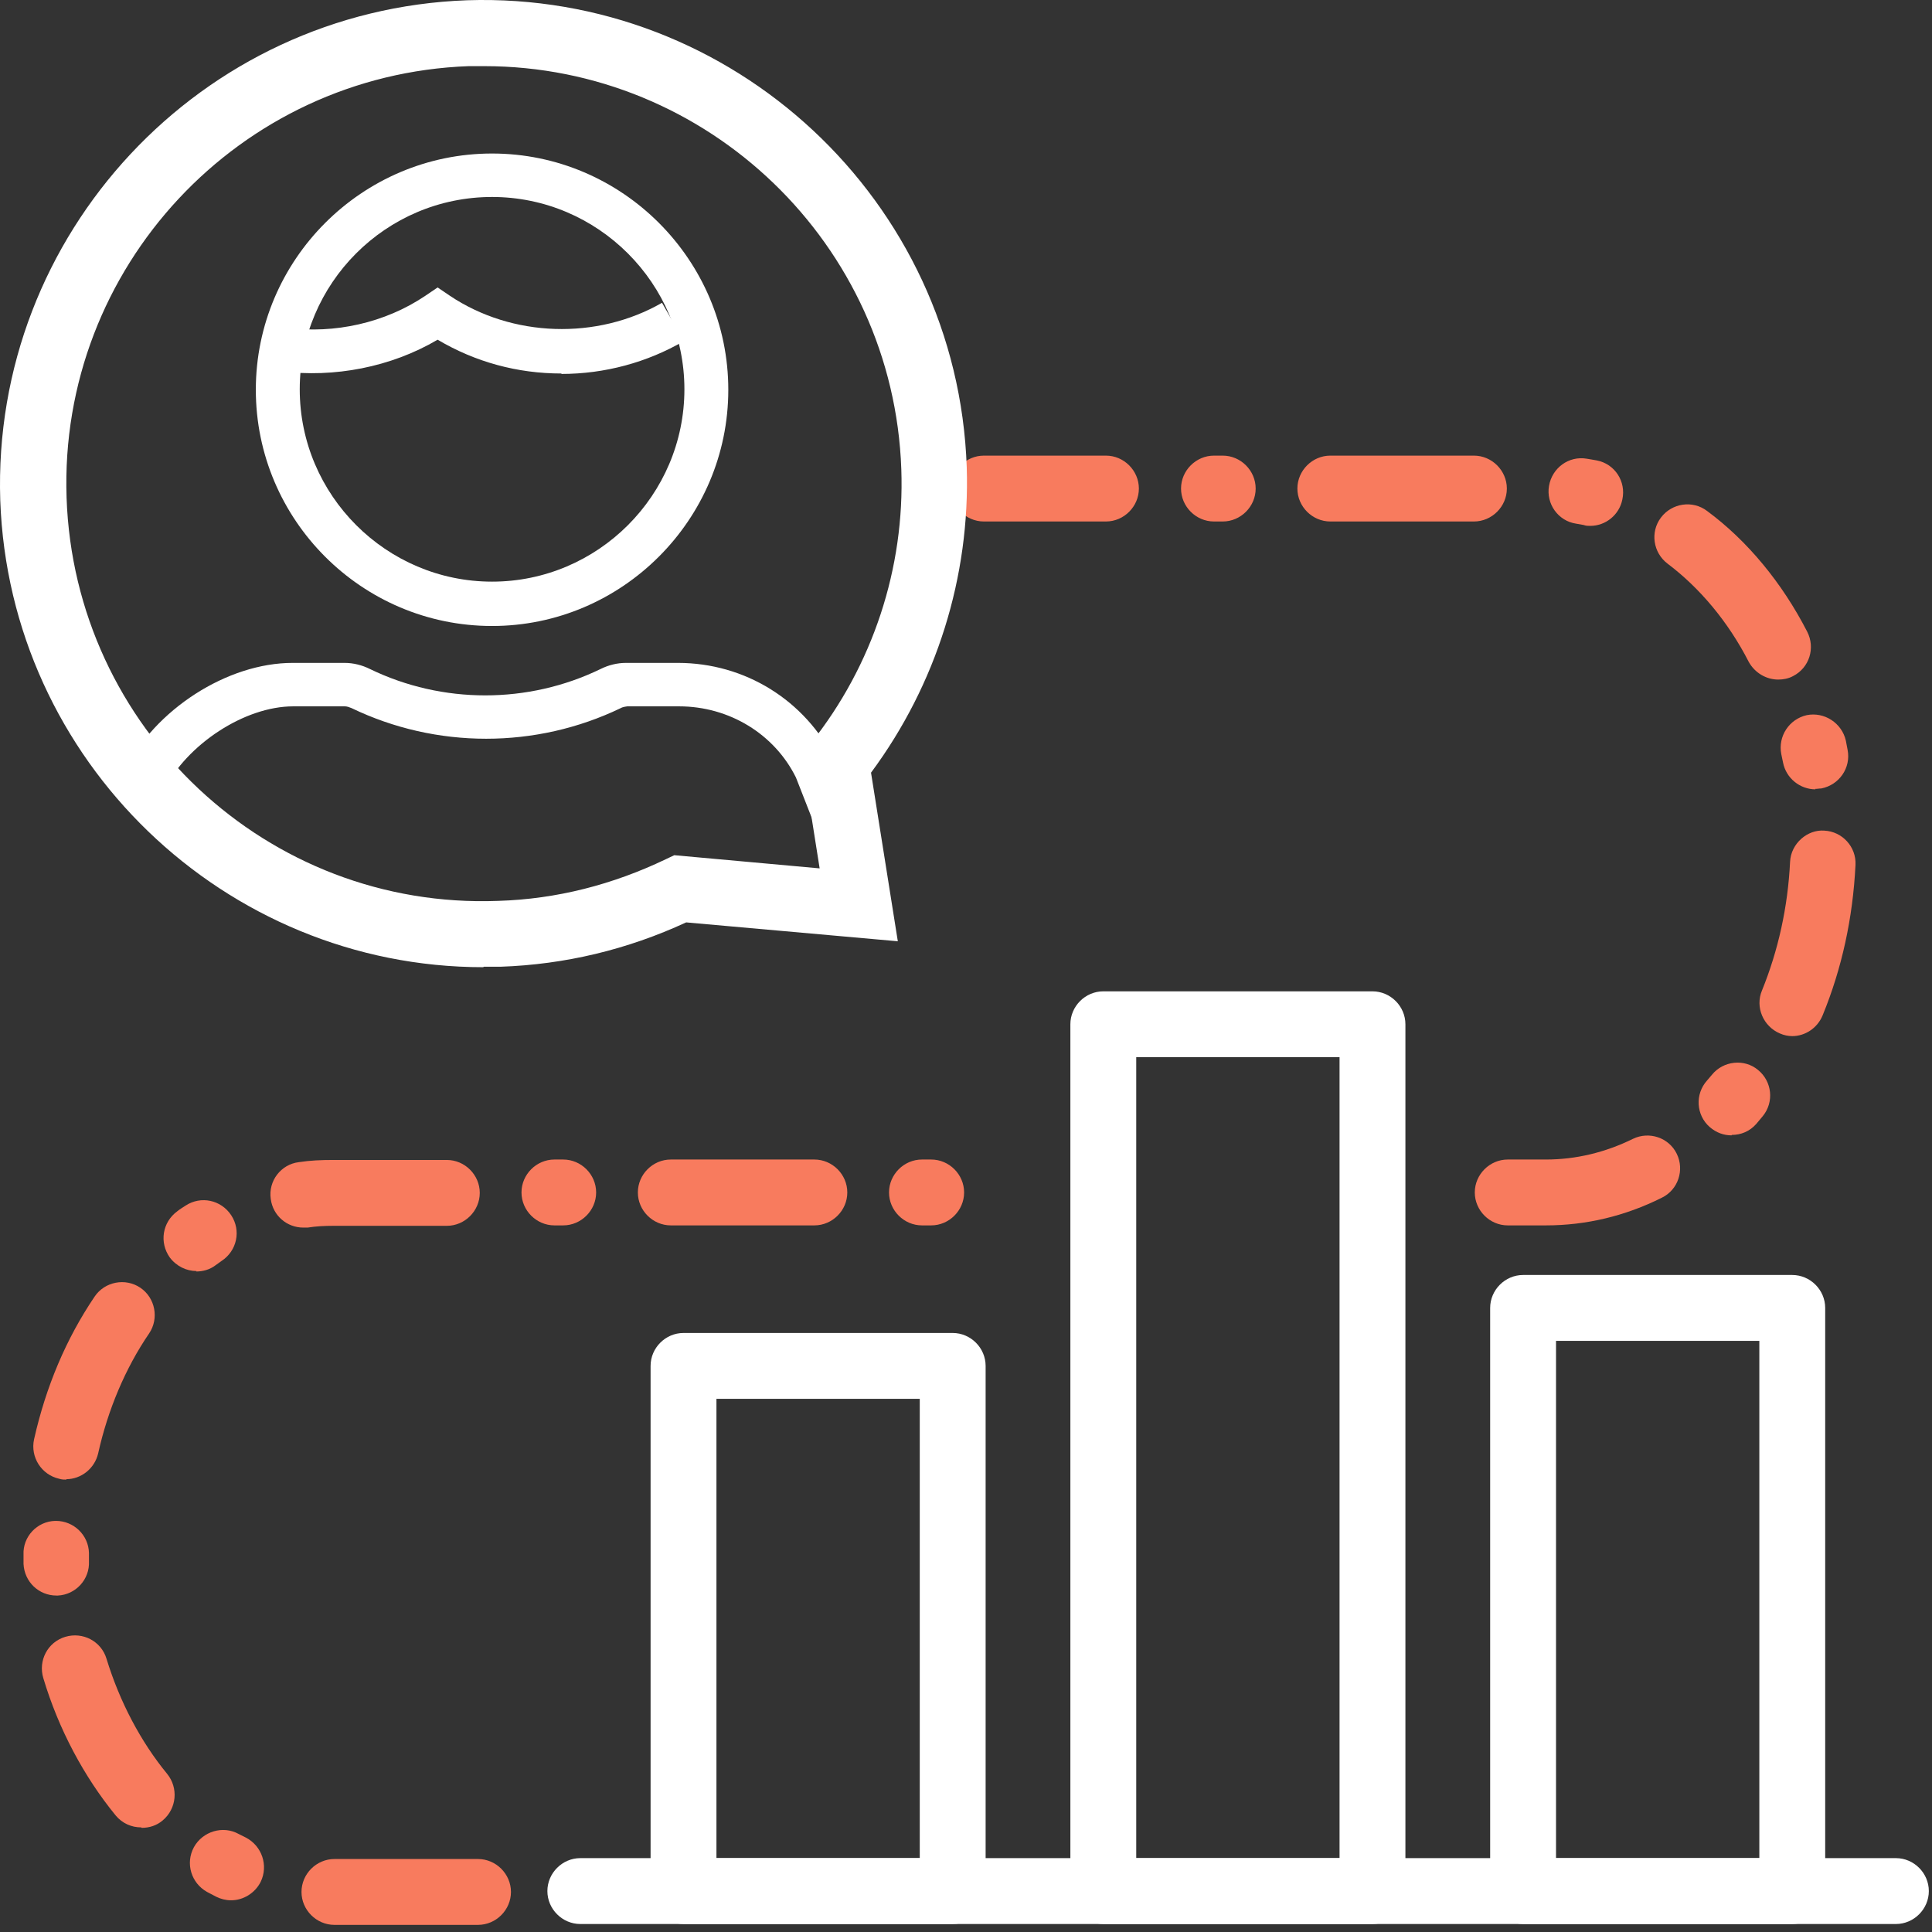
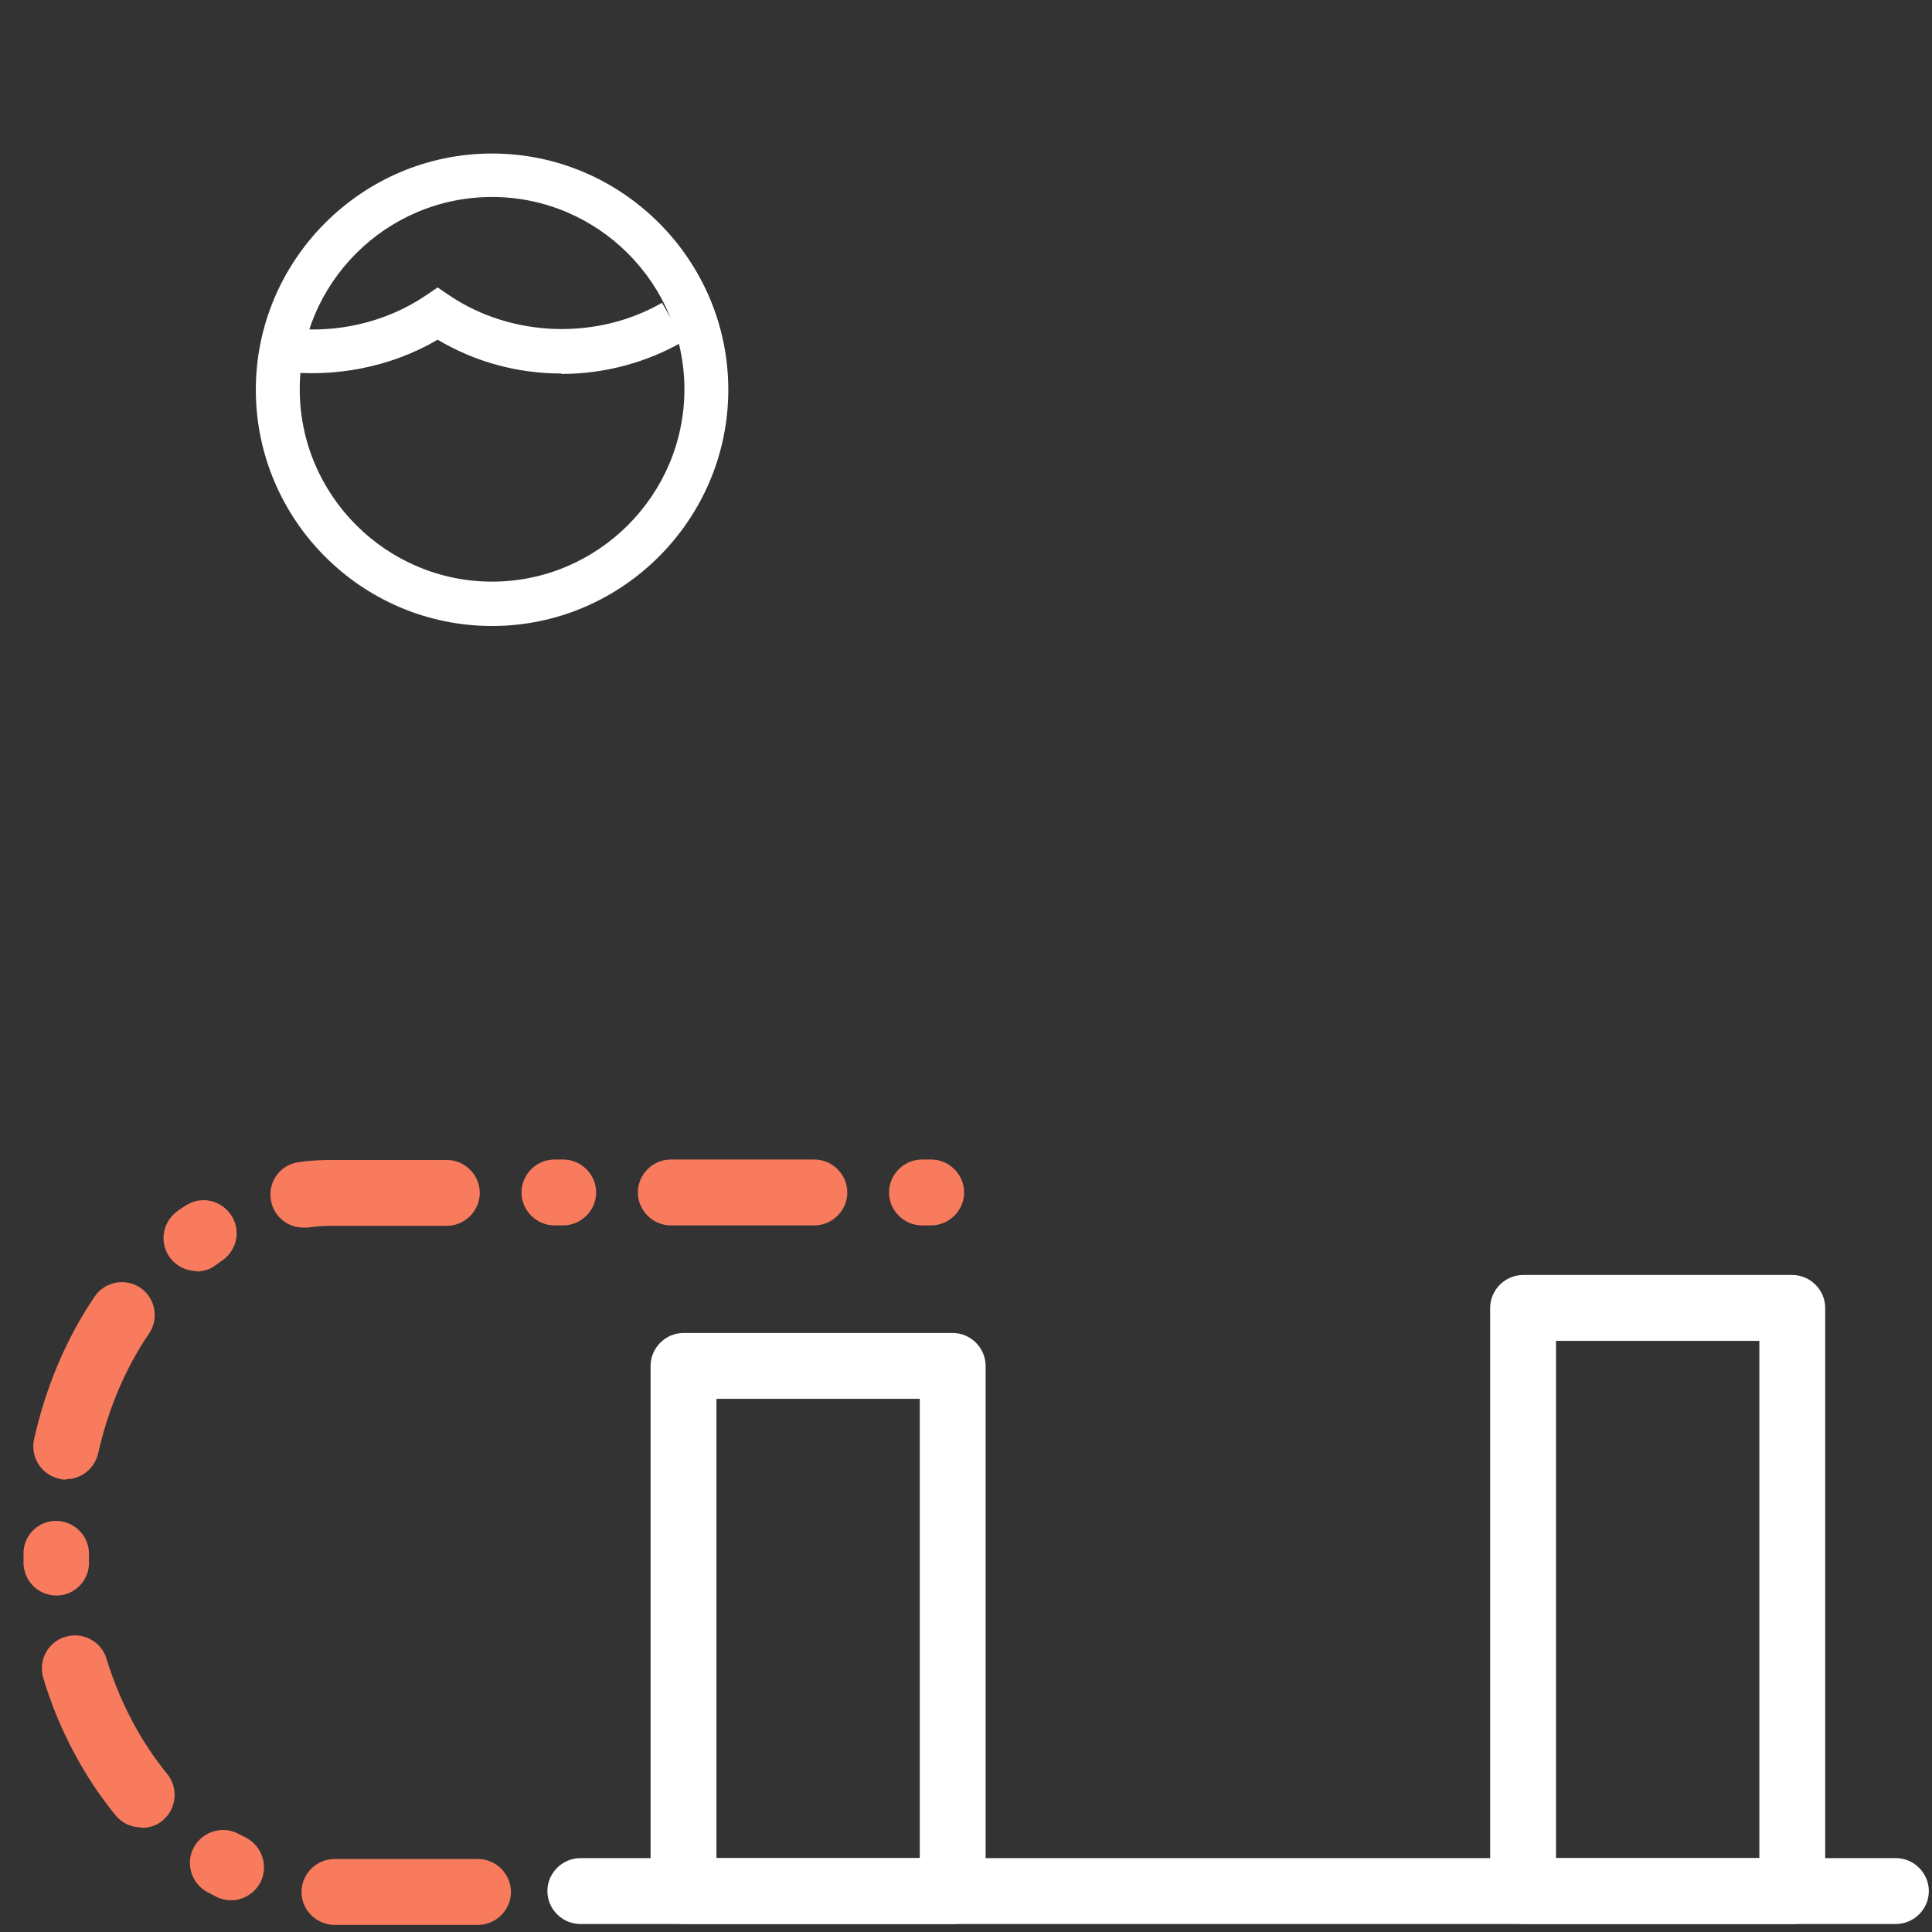
<svg xmlns="http://www.w3.org/2000/svg" width="89" height="89" viewBox="0 0 89 89" fill="none">
  <rect x="0" y="0" width="89" height="89" fill="#333333" stroke="none" />
-   <path d="M71.215 56.449H69.455C68.626 56.449 67.938 55.761 67.938 54.932C67.938 54.102 68.626 53.415 69.455 53.415H71.215C72.591 53.415 73.946 53.091 75.22 52.464C75.969 52.1 76.879 52.403 77.243 53.152C77.607 53.9 77.304 54.81 76.555 55.174C74.856 56.024 73.056 56.449 71.215 56.449ZM79.772 52.302C79.408 52.302 79.064 52.181 78.76 51.918C78.133 51.371 78.073 50.401 78.639 49.773L78.862 49.511C79.387 48.863 80.358 48.762 80.985 49.288C81.633 49.814 81.734 50.765 81.208 51.412L80.904 51.776C80.601 52.12 80.197 52.282 79.772 52.282V52.302ZM82.563 47.73C82.381 47.73 82.179 47.69 81.997 47.609C81.228 47.285 80.844 46.395 81.168 45.627C81.916 43.786 82.361 41.783 82.462 39.7C82.502 38.85 83.271 38.203 84.04 38.264C84.869 38.304 85.516 39.012 85.476 39.842C85.355 42.289 84.849 44.615 83.959 46.78C83.716 47.366 83.15 47.73 82.563 47.73ZM83.635 36.362C82.927 36.362 82.28 35.857 82.138 35.128L82.058 34.744C81.896 33.915 82.422 33.126 83.231 32.944C84.04 32.782 84.849 33.308 85.031 34.117L85.112 34.542C85.274 35.371 84.728 36.16 83.898 36.322C83.797 36.322 83.716 36.342 83.615 36.342L83.635 36.362ZM81.916 31.305C81.37 31.305 80.844 31.002 80.561 30.496C79.61 28.635 78.295 27.078 76.818 25.965C76.151 25.459 76.009 24.509 76.515 23.841C77.021 23.174 77.971 23.032 78.639 23.538C80.5 24.913 82.098 26.855 83.251 29.1C83.635 29.849 83.352 30.759 82.604 31.143C82.381 31.265 82.138 31.305 81.916 31.305ZM73.258 24.225C73.157 24.225 73.056 24.225 72.955 24.185L72.611 24.124C71.782 24.003 71.215 23.214 71.357 22.385C71.499 21.555 72.267 20.989 73.097 21.131C73.258 21.151 73.42 21.191 73.562 21.211C74.391 21.373 74.917 22.182 74.735 23.012C74.593 23.72 73.966 24.225 73.258 24.225ZM67.898 24.023H61.283C60.454 24.023 59.766 23.335 59.766 22.506C59.766 21.677 60.454 20.989 61.283 20.989H67.898C68.727 20.989 69.415 21.677 69.415 22.506C69.415 23.335 68.727 24.023 67.898 24.023ZM56.327 24.023H55.923C55.093 24.023 54.406 23.335 54.406 22.506C54.406 21.677 55.093 20.989 55.923 20.989H56.327C57.157 20.989 57.844 21.677 57.844 22.506C57.844 23.335 57.157 24.023 56.327 24.023ZM50.947 24.023H45.323C44.494 24.023 43.806 23.335 43.806 22.506C43.806 21.677 44.494 20.989 45.323 20.989H50.947C51.776 20.989 52.464 21.677 52.464 22.506C52.464 23.335 51.776 24.023 50.947 24.023Z" fill="#F87B5E" />
  <path d="M22.02 88.672H15.406C14.576 88.672 13.889 87.984 13.889 87.155C13.889 86.326 14.576 85.638 15.406 85.638H22.02C22.85 85.638 23.538 86.326 23.538 87.155C23.538 87.984 22.85 88.672 22.02 88.672ZM10.632 87.539C10.41 87.539 10.167 87.479 9.965 87.378L9.54 87.155C8.812 86.751 8.528 85.84 8.933 85.092C9.337 84.364 10.268 84.08 10.996 84.485L11.32 84.647C12.068 85.031 12.372 85.941 12.008 86.69C11.745 87.216 11.198 87.539 10.652 87.539H10.632ZM6.506 84.181C6.061 84.181 5.636 83.999 5.332 83.635C3.876 81.855 2.703 79.671 1.995 77.304C1.752 76.495 2.197 75.645 3.006 75.403C3.815 75.16 4.665 75.605 4.907 76.414C5.514 78.396 6.485 80.237 7.699 81.714C8.225 82.361 8.144 83.312 7.497 83.858C7.214 84.101 6.87 84.202 6.526 84.202L6.506 84.181ZM2.602 73.501C1.792 73.501 1.125 72.874 1.084 72.045V71.62C1.044 70.79 1.711 70.082 2.541 70.062H2.581C3.39 70.062 4.078 70.71 4.098 71.539V71.923C4.139 72.753 3.492 73.461 2.662 73.501C2.642 73.501 2.622 73.501 2.602 73.501ZM3.067 68.161C2.966 68.161 2.844 68.161 2.723 68.12C1.914 67.938 1.388 67.129 1.57 66.3C2.116 63.873 3.047 61.668 4.361 59.726C4.827 59.038 5.777 58.856 6.465 59.321C7.153 59.786 7.335 60.737 6.87 61.425C5.777 63.023 4.968 64.945 4.523 66.947C4.361 67.655 3.734 68.141 3.047 68.141L3.067 68.161ZM9.054 58.553C8.589 58.553 8.124 58.33 7.82 57.925C7.335 57.238 7.476 56.307 8.164 55.801C8.286 55.7 8.427 55.619 8.549 55.538C9.257 55.073 10.187 55.276 10.652 55.983C11.117 56.691 10.915 57.622 10.207 58.087L9.924 58.289C9.661 58.492 9.337 58.573 9.034 58.573L9.054 58.553ZM13.97 56.55C13.221 56.55 12.574 56.004 12.473 55.235C12.351 54.406 12.938 53.637 13.767 53.536C14.293 53.455 14.799 53.435 15.345 53.435H20.584C21.414 53.435 22.101 54.123 22.101 54.952C22.101 55.781 21.414 56.469 20.584 56.469H15.345C14.961 56.469 14.556 56.489 14.172 56.55C14.111 56.55 14.03 56.55 13.97 56.55ZM42.896 56.449H42.471C41.642 56.449 40.954 55.761 40.954 54.932C40.954 54.102 41.642 53.415 42.471 53.415H42.896C43.725 53.415 44.413 54.102 44.413 54.932C44.413 55.761 43.725 56.449 42.896 56.449ZM37.515 56.449H30.901C30.071 56.449 29.384 55.761 29.384 54.932C29.384 54.102 30.071 53.415 30.901 53.415H37.515C38.345 53.415 39.032 54.102 39.032 54.932C39.032 55.761 38.345 56.449 37.515 56.449ZM25.945 56.449H25.54C24.711 56.449 24.023 55.761 24.023 54.932C24.023 54.102 24.711 53.415 25.54 53.415H25.945C26.774 53.415 27.462 54.102 27.462 54.932C27.462 55.761 26.774 56.449 25.945 56.449Z" fill="#F87B5E" />
  <path d="M87.317 88.632H26.734C25.904 88.632 25.216 87.944 25.216 87.115C25.216 86.285 25.904 85.597 26.734 85.597H87.337C88.166 85.597 88.854 86.285 88.854 87.115C88.854 87.944 88.166 88.632 87.337 88.632H87.317Z" fill="white" />
  <path d="M43.887 88.632H31.487C30.658 88.632 29.97 87.944 29.97 87.115V62.922C29.97 62.092 30.658 61.405 31.487 61.405H43.887C44.716 61.405 45.404 62.092 45.404 62.922V87.115C45.404 87.944 44.716 88.632 43.887 88.632ZM33.004 85.597H42.37V64.439H33.004V85.597Z" fill="white" />
-   <path d="M63.225 88.632H50.825C49.996 88.632 49.308 87.944 49.308 87.115V47.184C49.308 46.355 49.996 45.667 50.825 45.667H63.225C64.055 45.667 64.742 46.355 64.742 47.184V87.115C64.742 87.944 64.055 88.632 63.225 88.632ZM52.342 85.597H61.708V48.701H52.342V85.597Z" fill="white" />
  <path d="M82.563 88.632H70.163C69.334 88.632 68.646 87.944 68.646 87.115V60.252C68.646 59.422 69.334 58.734 70.163 58.734H82.563C83.393 58.734 84.08 59.422 84.08 60.252V87.115C84.08 87.944 83.393 88.632 82.563 88.632ZM71.68 85.597H81.046V61.769H71.68V85.597Z" fill="white" />
  <path d="M22.668 28.837C16.66 28.837 11.785 23.942 11.785 17.955C11.785 11.967 16.68 7.072 22.668 7.072C28.655 7.072 33.55 11.967 33.55 17.955C33.55 23.942 28.655 28.837 22.668 28.837ZM22.668 9.074C17.773 9.074 13.808 13.059 13.808 17.934C13.808 22.809 17.793 26.794 22.668 26.794C27.543 26.794 31.528 22.809 31.528 17.934C31.528 13.059 27.543 9.074 22.668 9.074Z" fill="white" />
-   <path d="M38.385 40.206L36.666 35.816C35.675 33.813 33.591 32.539 31.285 32.539H28.898C28.898 32.539 28.696 32.559 28.595 32.62C24.691 34.501 20.099 34.501 16.195 32.62C16.094 32.58 15.992 32.539 15.891 32.539H13.505C11.279 32.539 8.609 34.279 7.537 36.423L5.717 35.533C7.133 32.681 10.47 30.537 13.484 30.537H15.871C16.276 30.537 16.68 30.638 17.044 30.82C20.382 32.438 24.326 32.438 27.664 30.82C28.028 30.638 28.433 30.537 28.837 30.537H31.224C34.319 30.537 37.09 32.256 38.466 35.027L40.206 39.498L38.324 40.226L38.385 40.206Z" fill="white" />
  <path d="M25.864 17.206C23.841 17.206 21.899 16.68 20.16 15.649C17.995 16.923 15.386 17.408 12.958 17.105L13.221 15.102C15.406 15.386 17.732 14.88 19.593 13.626L20.16 13.242L20.726 13.626C23.598 15.547 27.502 15.669 30.496 13.949L31.508 15.709C29.808 16.701 27.846 17.226 25.864 17.226V17.206Z" fill="white" />
-   <path d="M22.263 44.555C10.349 44.555 0.437 35.047 0.012 23.052C-0.392 10.774 9.257 0.457 21.515 0.012C33.753 -0.392 44.11 9.236 44.534 21.515C44.696 26.572 43.139 31.528 40.125 35.594L41.359 43.361L31.609 42.491C28.898 43.745 26.026 44.433 23.052 44.534C22.789 44.534 22.546 44.534 22.283 44.534L22.263 44.555ZM22.263 3.047C22.041 3.047 21.818 3.047 21.596 3.047C11.016 3.431 2.703 12.331 3.067 22.931C3.431 33.53 12.311 41.905 22.951 41.5C25.641 41.419 28.23 40.752 30.678 39.578L31.062 39.396L37.758 40.003L36.929 34.764L37.353 34.238C40.206 30.658 41.682 26.167 41.52 21.616C41.156 11.239 32.6 3.047 22.304 3.047H22.263Z" fill="white" />
</svg>